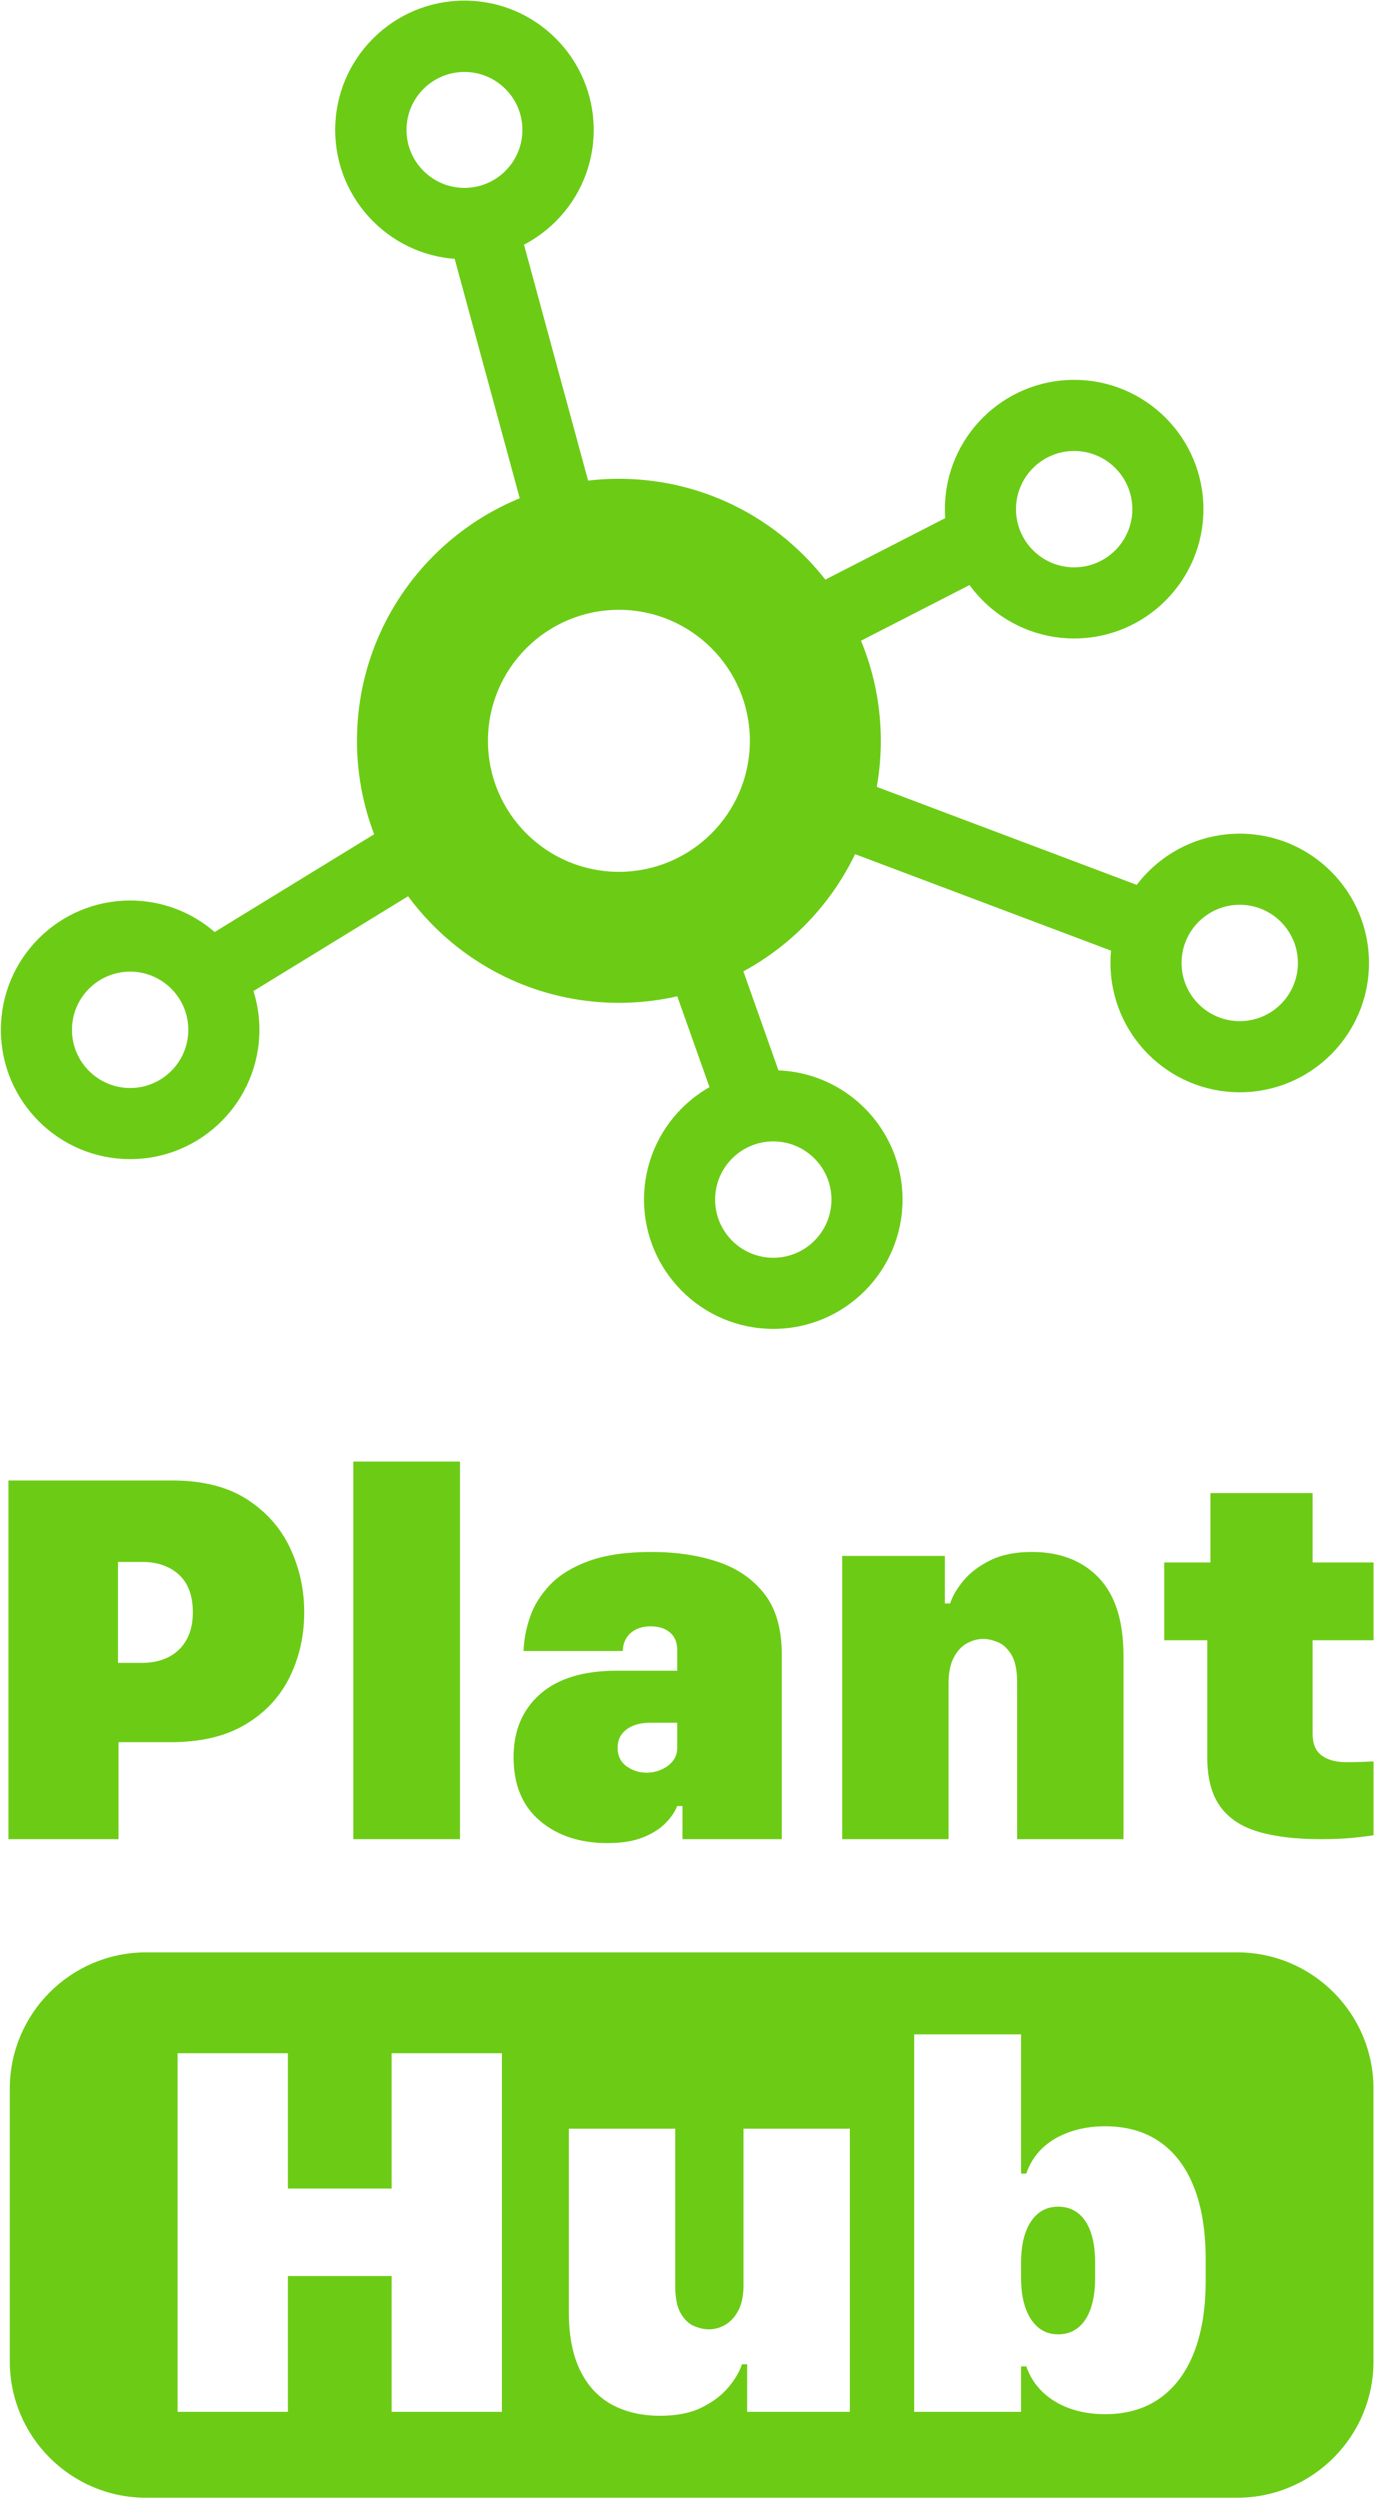
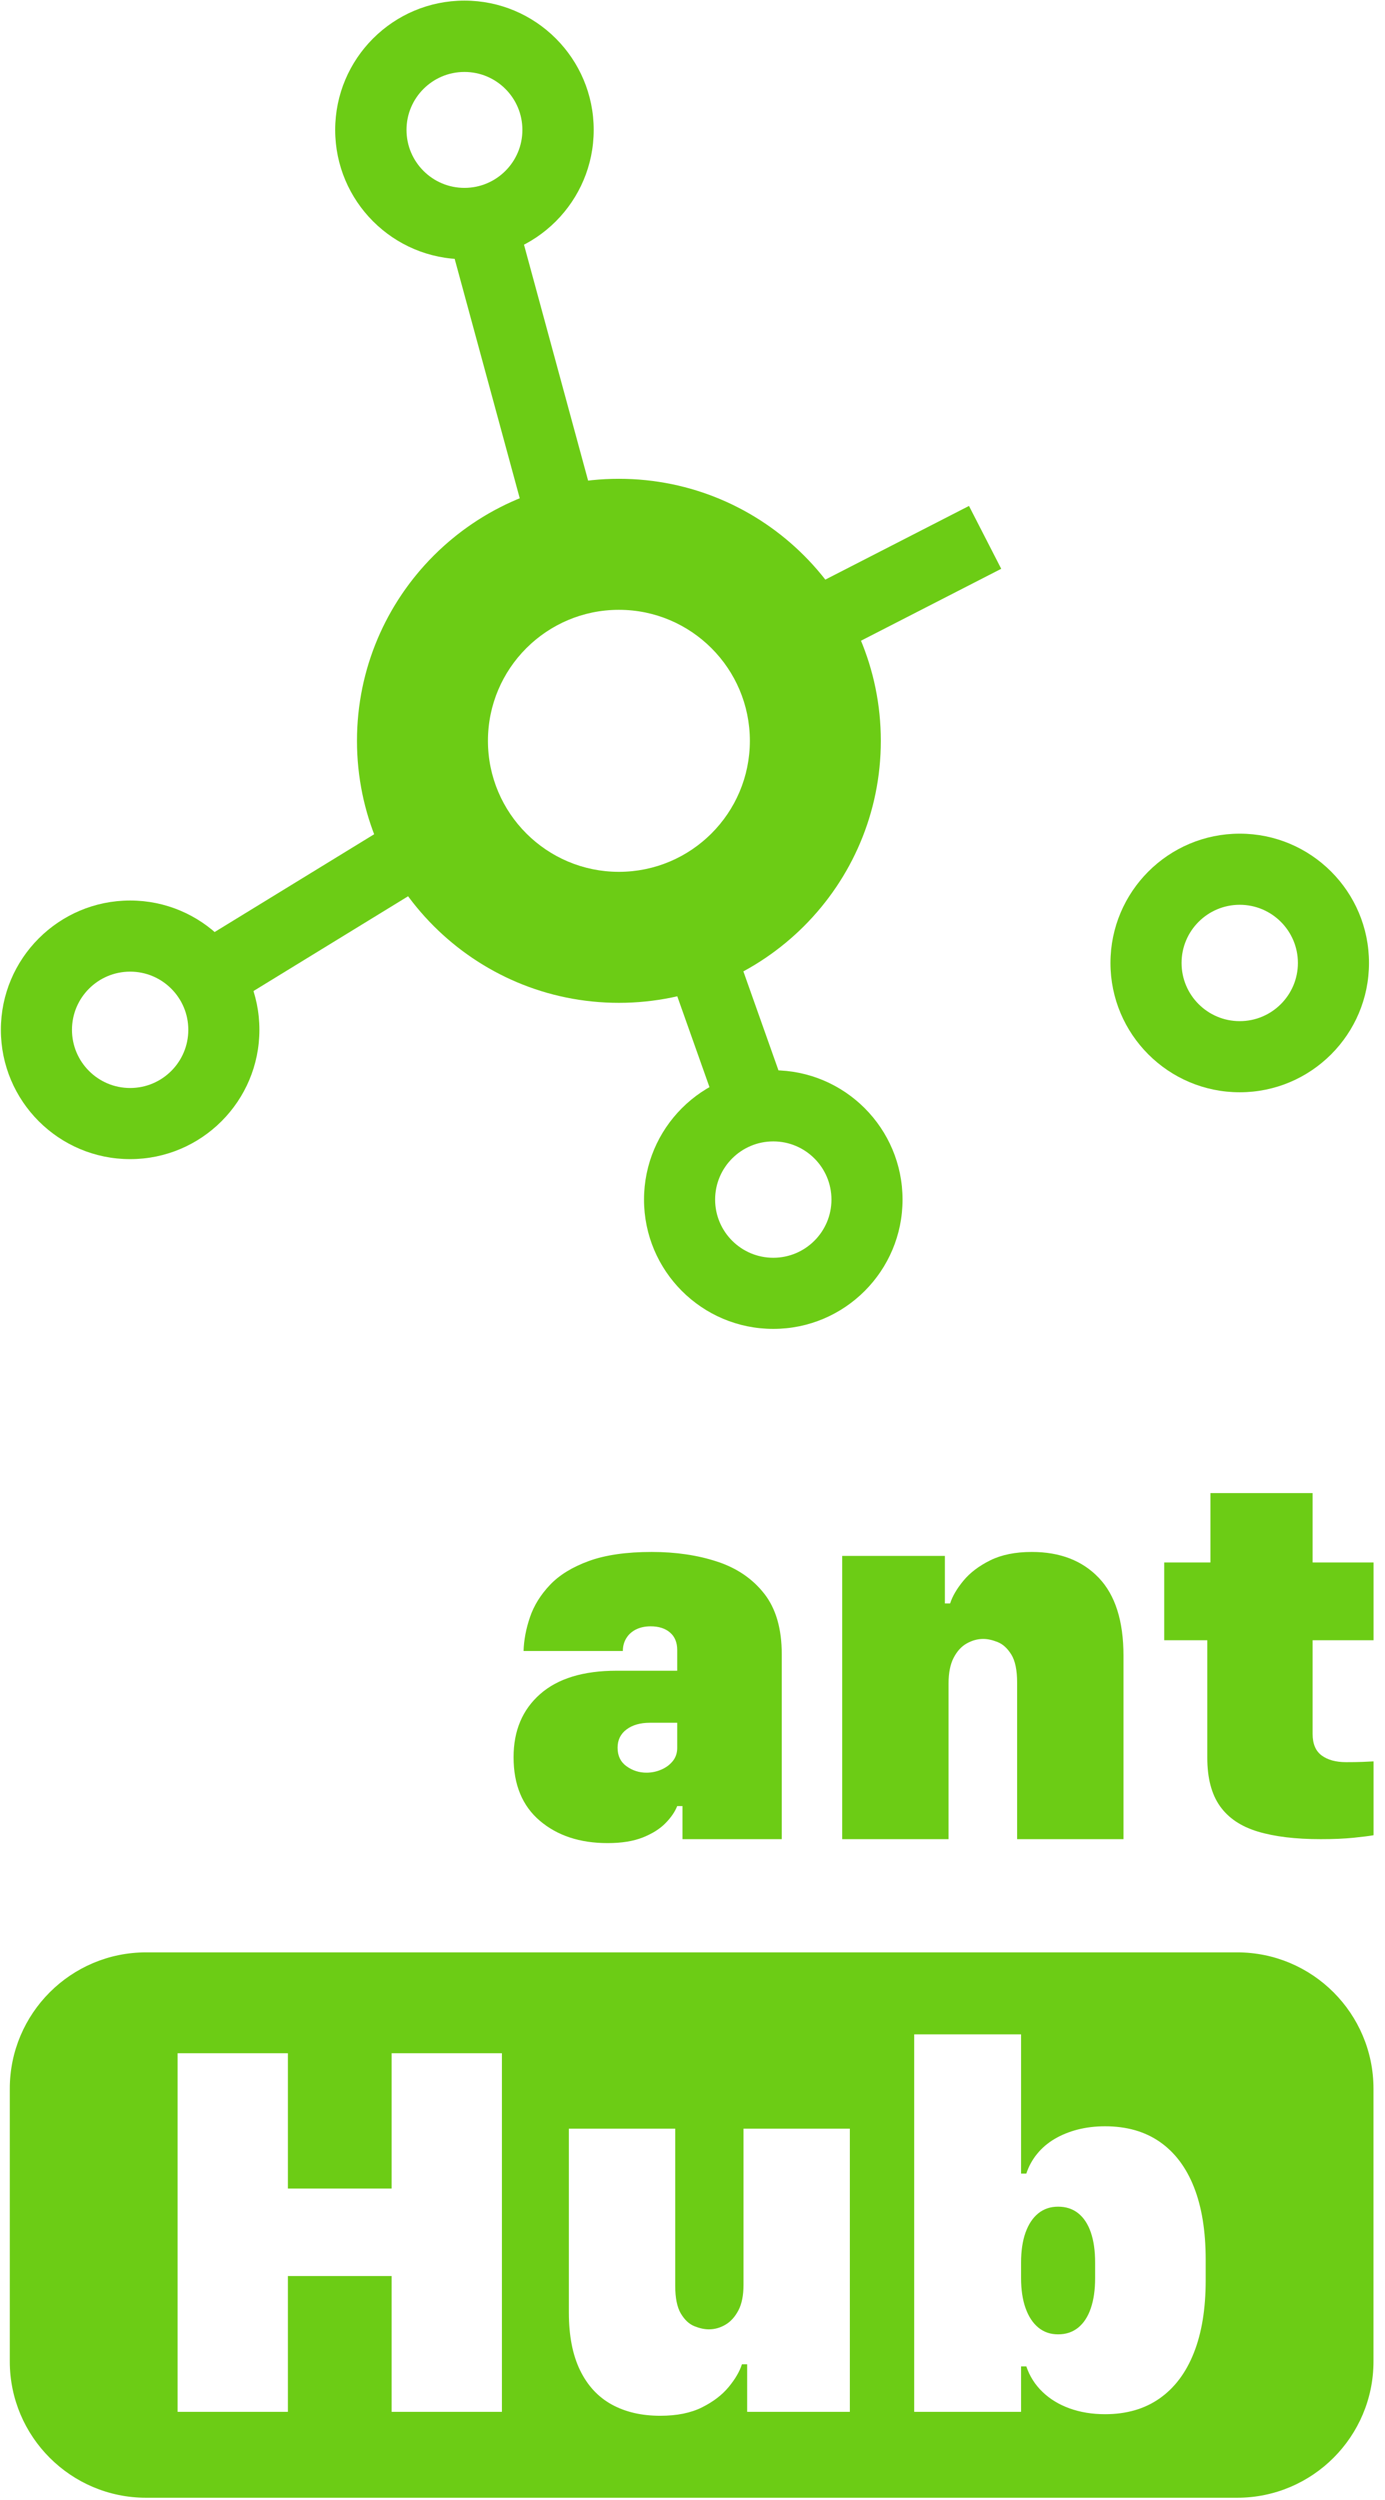
<svg xmlns="http://www.w3.org/2000/svg" width="87px" height="157px" version="1.1" xml:space="preserve" style="fill-rule:evenodd;clip-rule:evenodd;stroke-linejoin:round;stroke-miterlimit:2;">
  <g transform="matrix(1,0,0,1,-384.35,-53.078)">
    <g transform="matrix(0.704,0,0,0.704,252.5,104.675)">
      <g>
-         <path d="M202.642,58.76L188.041,58.76L188.041,90.753L197.861,90.753L197.861,82.104L202.502,82.104C205.205,82.104 207.439,81.573 209.205,80.51C210.971,79.448 212.283,78.038 213.142,76.28C214.002,74.522 214.432,72.604 214.432,70.526C214.432,68.479 214.01,66.561 213.166,64.772C212.322,62.983 211.033,61.534 209.299,60.424C207.564,59.315 205.346,58.76 202.642,58.76ZM204.494,70.526C204.494,71.479 204.307,72.292 203.932,72.964C203.557,73.635 203.029,74.147 202.349,74.499C201.67,74.85 200.877,75.026 199.971,75.026L197.814,75.026L197.814,66.026L199.971,66.026C201.33,66.026 202.424,66.405 203.252,67.163C204.08,67.921 204.494,69.042 204.494,70.526Z" style="fill:rgb(108,204,21);fill-rule:nonzero;" />
-         <rect x="218.814" y="57.073" width="9.516" height="33.68" style="fill:rgb(108,204,21);" />
        <path d="M241.502,91.104C242.752,91.104 243.799,90.936 244.642,90.6C245.486,90.264 246.158,89.842 246.658,89.335C247.158,88.827 247.51,88.315 247.713,87.799L248.182,87.799L248.182,90.753L257.041,90.753L257.041,74.253C257.041,71.987 256.521,70.19 255.482,68.862C254.443,67.534 253.049,66.581 251.299,66.003C249.549,65.424 247.596,65.135 245.439,65.135C243.174,65.135 241.303,65.405 239.826,65.944C238.349,66.483 237.193,67.194 236.357,68.077C235.521,68.96 234.928,69.917 234.576,70.948C234.224,71.979 234.033,72.987 234.002,73.971L242.861,73.971C242.861,73.549 242.963,73.171 243.166,72.835C243.369,72.499 243.658,72.237 244.033,72.049C244.408,71.862 244.846,71.768 245.346,71.768C246.064,71.768 246.639,71.952 247.068,72.319C247.498,72.686 247.713,73.206 247.713,73.878L247.713,75.729L242.299,75.729C239.33,75.729 237.057,76.424 235.478,77.815C233.9,79.206 233.111,81.081 233.111,83.44C233.111,85.893 233.892,87.784 235.455,89.112C237.017,90.44 239.033,91.104 241.502,91.104ZM244.971,84.823C244.314,84.823 243.721,84.631 243.189,84.249C242.658,83.866 242.392,83.315 242.392,82.596C242.392,81.909 242.658,81.366 243.189,80.967C243.721,80.569 244.416,80.37 245.275,80.37L247.713,80.37L247.713,82.62C247.713,83.073 247.58,83.464 247.314,83.792C247.049,84.12 246.705,84.374 246.283,84.553C245.861,84.733 245.424,84.823 244.971,84.823Z" style="fill:rgb(108,204,21);fill-rule:nonzero;" />
        <path d="M262.432,90.753L271.924,90.753L271.924,76.854C271.924,75.917 272.076,75.155 272.381,74.569C272.685,73.983 273.076,73.557 273.553,73.292C274.029,73.026 274.517,72.893 275.017,72.893C275.408,72.893 275.838,72.987 276.307,73.174C276.775,73.362 277.182,73.733 277.525,74.288C277.869,74.842 278.041,75.674 278.041,76.784L278.041,90.753L287.533,90.753L287.533,74.393C287.533,71.299 286.799,68.983 285.33,67.444C283.861,65.905 281.869,65.135 279.353,65.135C277.885,65.135 276.646,65.385 275.639,65.885C274.631,66.385 273.834,66.991 273.248,67.702C272.662,68.413 272.267,69.089 272.064,69.729L271.596,69.729L271.596,65.487L262.432,65.487L262.432,90.753Z" style="fill:rgb(108,204,21);fill-rule:nonzero;" />
        <path d="M295.291,66.073L291.166,66.073L291.166,73.01L295.01,73.01L295.01,83.487C295.01,85.299 295.385,86.737 296.135,87.799C296.885,88.862 298.01,89.62 299.51,90.073C301.01,90.526 302.885,90.753 305.135,90.753C306.275,90.753 307.26,90.71 308.088,90.624C308.916,90.538 309.502,90.464 309.846,90.401L309.846,83.815C309.596,83.831 309.264,83.846 308.849,83.862C308.435,83.878 307.955,83.885 307.408,83.885C306.486,83.885 305.756,83.686 305.217,83.288C304.678,82.889 304.408,82.253 304.408,81.378L304.408,73.01L309.846,73.01L309.846,66.073L304.408,66.073L304.408,59.885L295.291,59.885L295.291,66.073Z" style="fill:rgb(108,204,21);fill-rule:nonzero;" />
      </g>
    </g>
    <g transform="matrix(1,0,0,1,0,-0.865)">
      <g>
        <path d="M470.627,185.1C470.627,180.375 466.79,176.538 462.065,176.538L393.526,176.538C388.801,176.538 384.965,180.375 384.965,185.1L384.965,202.223C384.965,206.948 388.801,210.784 393.526,210.784L462.065,210.784C466.79,210.784 470.627,206.948 470.627,202.223L470.627,185.1ZM437.734,187.607L431.054,187.607L431.054,197.422C431.054,198.082 430.946,198.616 430.732,199.022C430.517,199.429 430.245,199.729 429.915,199.921C429.585,200.114 429.239,200.21 428.876,200.21C428.601,200.21 428.299,200.144 427.969,200.012C427.639,199.88 427.356,199.616 427.119,199.22C426.883,198.824 426.765,198.242 426.765,197.472L426.765,187.607L420.084,187.607L420.084,199.154C420.084,200.606 420.318,201.813 420.785,202.775C421.252,203.737 421.915,204.455 422.773,204.928C423.631,205.401 424.648,205.637 425.824,205.637C426.869,205.637 427.743,205.461 428.447,205.109C429.151,204.757 429.709,204.331 430.122,203.831C430.534,203.331 430.812,202.855 430.955,202.404L431.284,202.404L431.284,205.39L437.734,205.39L437.734,187.607ZM453.768,205.538C455.11,205.538 456.251,205.208 457.191,204.548C458.131,203.889 458.849,202.935 459.343,201.686C459.838,200.438 460.086,198.923 460.086,197.142L460.086,195.822C460.086,194.041 459.841,192.529 459.352,191.286C458.862,190.043 458.148,189.095 457.207,188.44C456.267,187.786 455.121,187.459 453.768,187.459C453.152,187.459 452.578,187.528 452.044,187.665C451.511,187.803 451.03,187.998 450.601,188.251C450.172,188.504 449.806,188.814 449.504,189.183C449.201,189.551 448.973,189.966 448.819,190.428L448.489,190.428L448.489,181.686L441.776,181.686L441.776,205.39L448.489,205.39L448.489,202.536L448.819,202.536C449.028,203.152 449.366,203.685 449.834,204.136C450.301,204.587 450.87,204.933 451.541,205.175C452.212,205.417 452.954,205.538 453.768,205.538ZM415.878,205.39L415.878,182.873L408.949,182.873L408.949,191.368L402.434,191.368L402.434,182.873L395.506,182.873L395.506,205.39L402.434,205.39L402.434,196.861L408.949,196.861L408.949,205.39L415.878,205.39ZM450.815,200.524C450.331,200.524 449.916,200.381 449.57,200.095C449.223,199.809 448.957,199.402 448.77,198.874C448.583,198.346 448.489,197.719 448.489,196.993L448.489,196.02C448.489,195.283 448.583,194.654 448.77,194.131C448.957,193.609 449.223,193.208 449.57,192.927C449.916,192.647 450.331,192.507 450.815,192.507C451.31,192.507 451.731,192.644 452.077,192.919C452.424,193.194 452.688,193.593 452.869,194.115C453.05,194.637 453.141,195.272 453.141,196.02L453.141,196.993C453.141,197.73 453.05,198.363 452.869,198.89C452.688,199.418 452.424,199.822 452.077,200.103C451.731,200.383 451.31,200.524 450.815,200.524Z" style="fill:rgb(108,204,21);" />
      </g>
    </g>
    <g transform="matrix(0.772,0,0,0.772,286,21.844)">
      <g>
        <path d="M177.755,79.404C189.518,79.404 199.067,88.954 199.067,100.716C199.067,112.478 189.518,122.028 177.755,122.028C165.993,122.028 156.443,112.478 156.443,100.716C156.443,88.954 165.993,79.404 177.755,79.404ZM177.755,90.06C183.637,90.06 188.411,94.835 188.411,100.716C188.411,106.597 183.637,111.372 177.755,111.372C171.874,111.372 167.099,106.597 167.099,100.716C167.099,94.835 171.874,90.06 177.755,90.06Z" style="fill:rgb(108,204,21);" />
      </g>
    </g>
    <g transform="matrix(0.381,0,0,0.381,324.8,79.371)">
      <g>
        <path d="M177.755,79.404C189.518,79.404 199.067,88.954 199.067,100.716C199.067,112.478 189.518,122.028 177.755,122.028C165.993,122.028 156.443,112.478 156.443,100.716C156.443,88.954 165.993,79.404 177.755,79.404ZM177.755,91.126C183.048,91.126 187.346,95.423 187.346,100.716C187.346,106.009 183.048,110.306 177.755,110.306C172.462,110.306 168.165,106.009 168.165,100.716C168.165,95.423 172.462,91.126 177.755,91.126Z" style="fill:rgb(108,204,21);" />
      </g>
    </g>
    <g transform="matrix(0.381,0,0,0.381,345.8,22.863)">
      <g>
        <path d="M177.755,79.404C189.518,79.404 199.067,88.954 199.067,100.716C199.067,112.478 189.518,122.028 177.755,122.028C165.993,122.028 156.443,112.478 156.443,100.716C156.443,88.954 165.993,79.404 177.755,79.404ZM177.755,91.162C183.028,91.162 187.309,95.443 187.309,100.716C187.309,105.989 183.028,110.27 177.755,110.27C172.483,110.27 168.202,105.989 168.202,100.716C168.202,95.443 172.483,91.162 177.755,91.162Z" style="fill:rgb(108,204,21);" />
      </g>
    </g>
    <g transform="matrix(0.381,0,0,0.381,394.5,75.173)">
      <g>
        <path d="M177.755,79.404C189.518,79.404 199.067,88.954 199.067,100.716C199.067,112.478 189.518,122.028 177.755,122.028C165.993,122.028 156.443,112.478 156.443,100.716C156.443,88.954 165.993,79.404 177.755,79.404ZM177.755,91.126C183.048,91.126 187.346,95.423 187.346,100.716C187.346,106.009 183.048,110.306 177.755,110.306C172.462,110.306 168.165,106.009 168.165,100.716C168.165,95.423 172.462,91.126 177.755,91.126Z" style="fill:rgb(108,204,21);" />
      </g>
    </g>
    <g transform="matrix(0.381,0,0,0.381,365.2,90.031)">
      <g>
        <path d="M177.755,79.404C189.518,79.404 199.067,88.954 199.067,100.716C199.067,112.478 189.518,122.028 177.755,122.028C165.993,122.028 156.443,112.478 156.443,100.716C156.443,88.954 165.993,79.404 177.755,79.404ZM177.755,91.126C183.048,91.126 187.346,95.423 187.346,100.716C187.346,106.009 183.048,110.306 177.755,110.306C172.462,110.306 168.165,106.009 168.165,100.716C168.165,95.423 172.462,91.126 177.755,91.126Z" style="fill:rgb(108,204,21);" />
      </g>
    </g>
    <g transform="matrix(0.381,0,0,0.381,384.1,46.677)">
      <g>
-         <path d="M177.755,79.404C189.518,79.404 199.067,88.954 199.067,100.716C199.067,112.478 189.518,122.028 177.755,122.028C165.993,122.028 156.443,112.478 156.443,100.716C156.443,88.954 165.993,79.404 177.755,79.404ZM177.755,91.126C183.048,91.126 187.346,95.423 187.346,100.716C187.346,106.009 183.048,110.306 177.755,110.306C172.462,110.306 168.165,106.009 168.165,100.716C168.165,95.423 172.462,91.126 177.755,91.126Z" style="fill:rgb(108,204,21);" />
-       </g>
+         </g>
    </g>
    <g transform="matrix(0.235,-0.144,0.607,0.989,298.1,4.127)">
      <g>
        <rect x="95.953" y="123.876" width="63.274" height="3.821" style="fill:rgb(108,204,21);" />
      </g>
    </g>
    <g transform="matrix(-0.087,-0.32,1.12,-0.305,287.5,156.147)">
      <g>
        <rect x="95.953" y="123.876" width="63.274" height="3.821" style="fill:rgb(108,204,21);" />
      </g>
    </g>
    <g transform="matrix(-0.061,-0.172,1.094,-0.389,300,188.151)">
      <g>
        <rect x="95.953" y="123.876" width="63.274" height="3.821" style="fill:rgb(108,204,21);" />
      </g>
    </g>
    <g transform="matrix(-0.337,-0.127,0.409,-1.086,437.8,260.238)">
      <g>
-         <rect x="95.953" y="123.876" width="63.274" height="3.821" style="fill:rgb(108,204,21);" />
-       </g>
+         </g>
    </g>
    <g transform="matrix(-0.197,0.101,-0.53,-1.033,531.8,207.067)">
      <g>
        <rect x="95.953" y="123.876" width="63.274" height="3.821" style="fill:rgb(108,204,21);" />
      </g>
    </g>
  </g>
</svg>